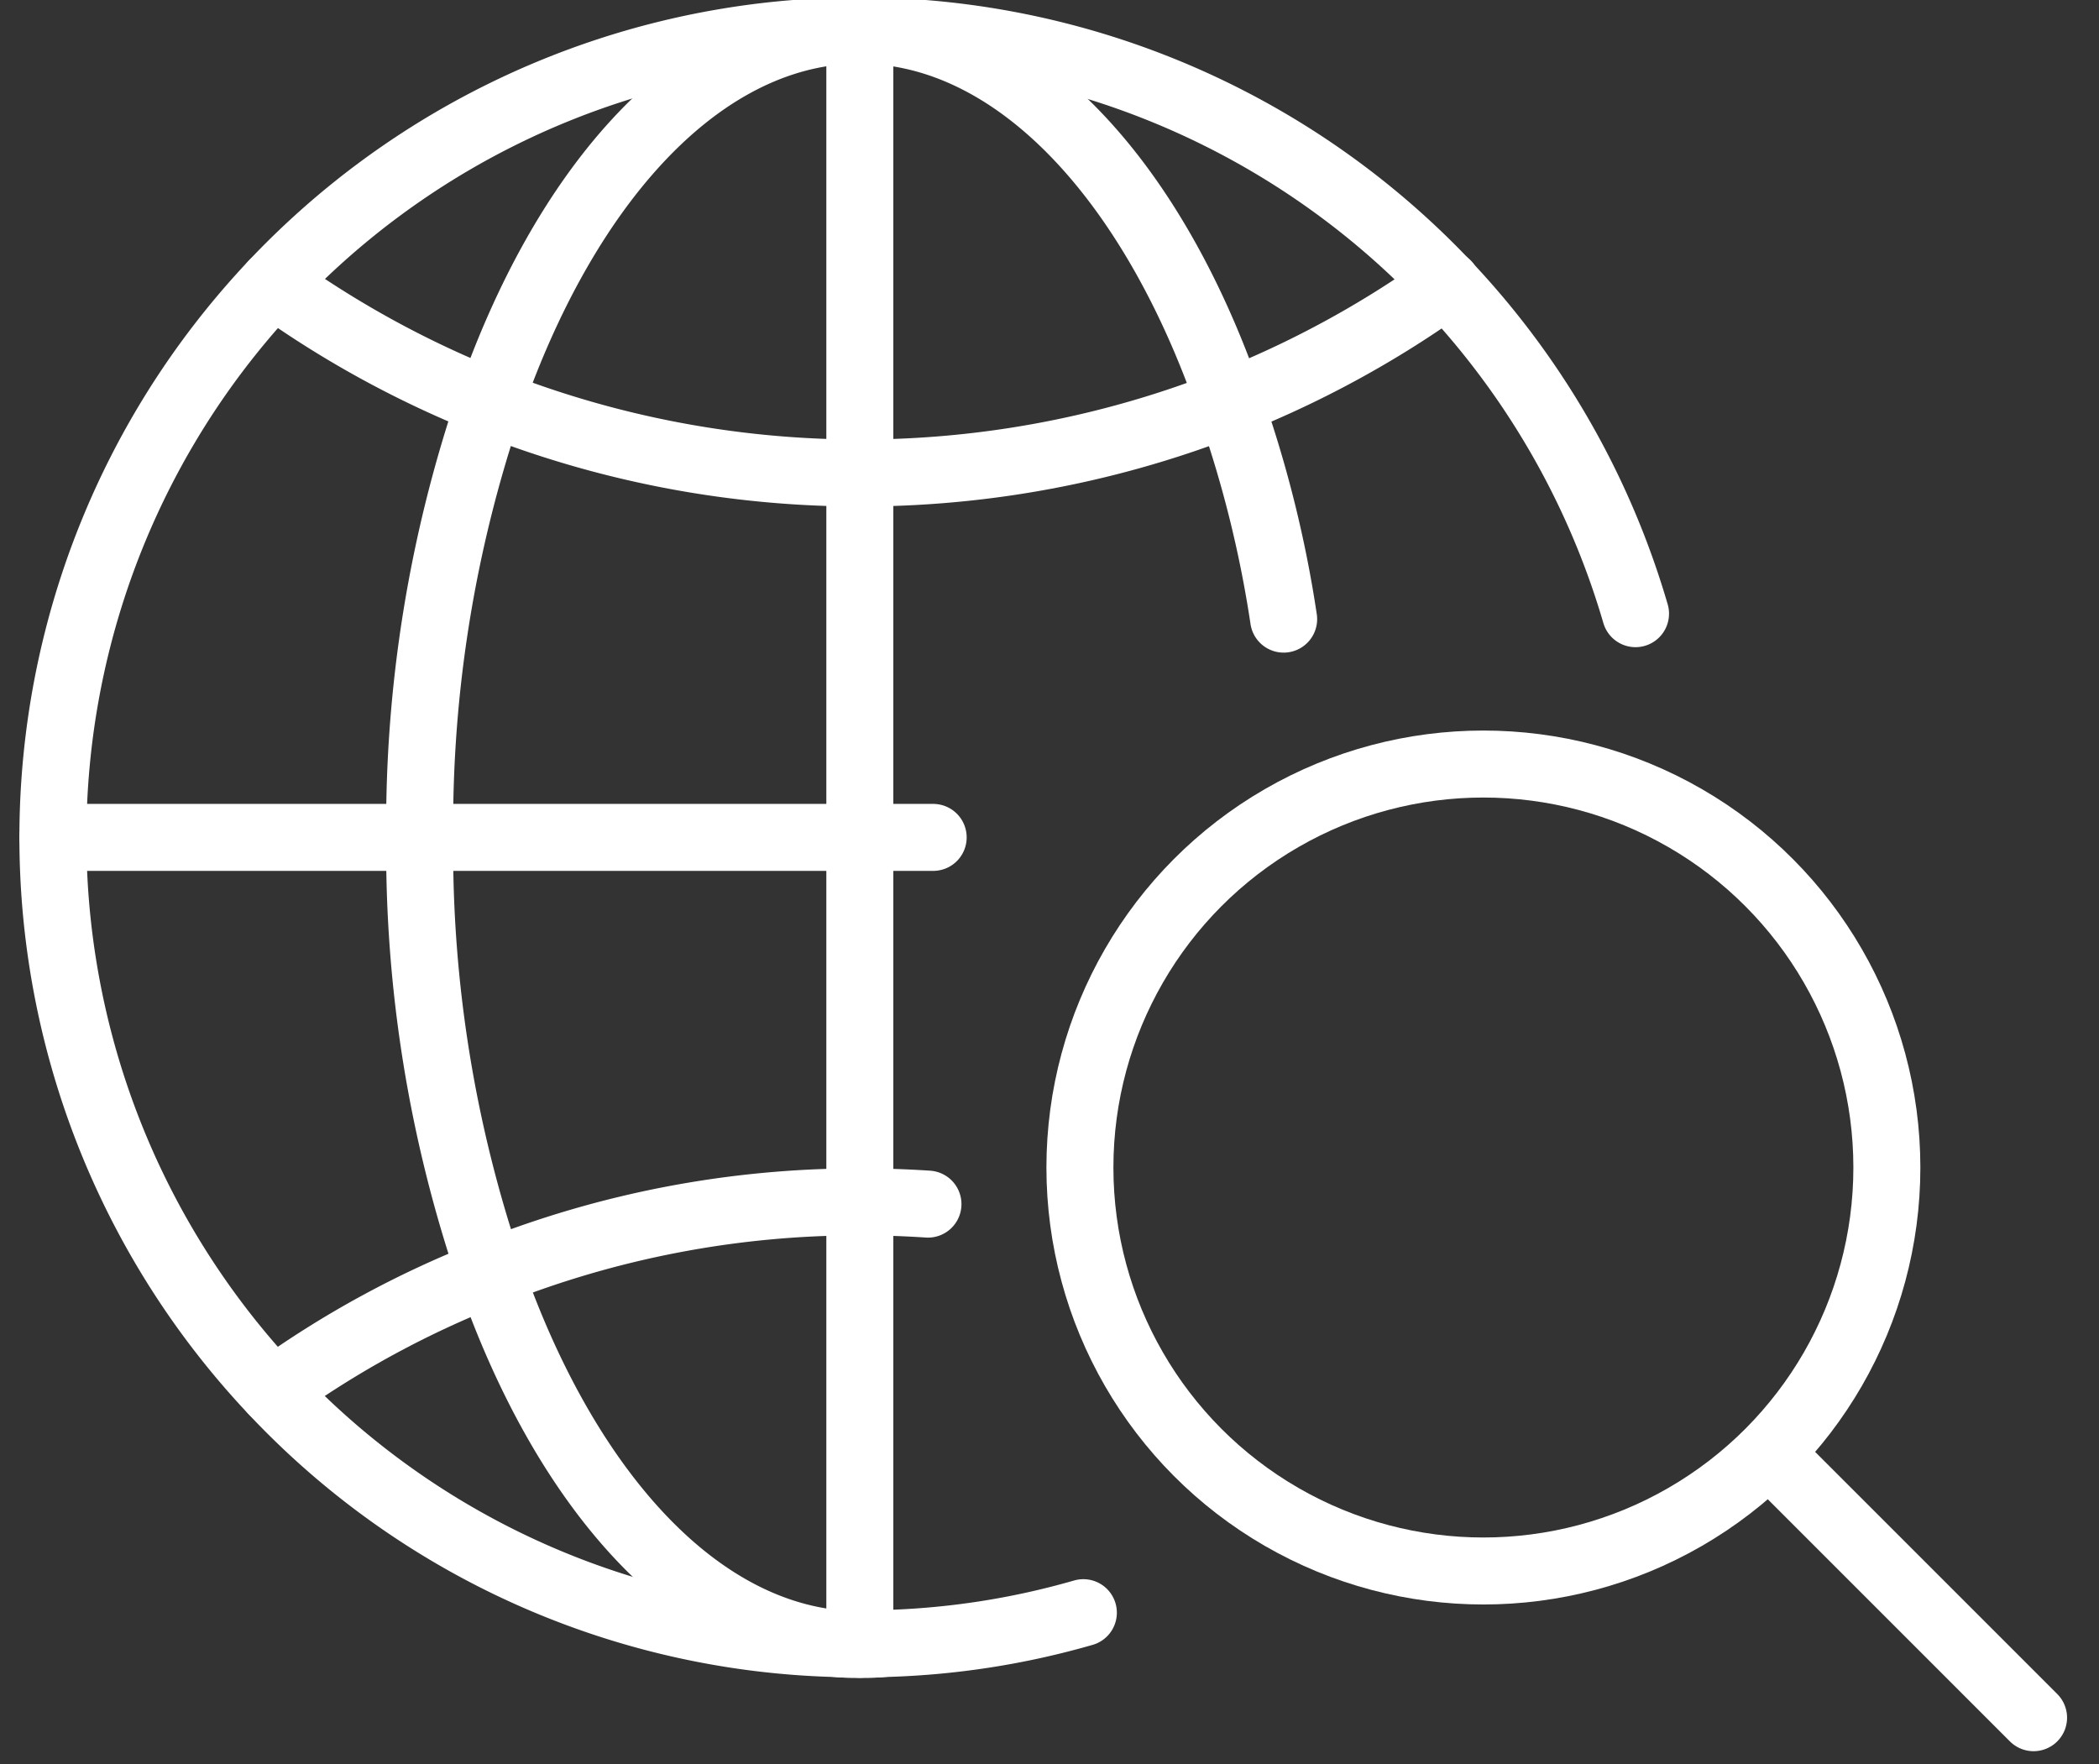
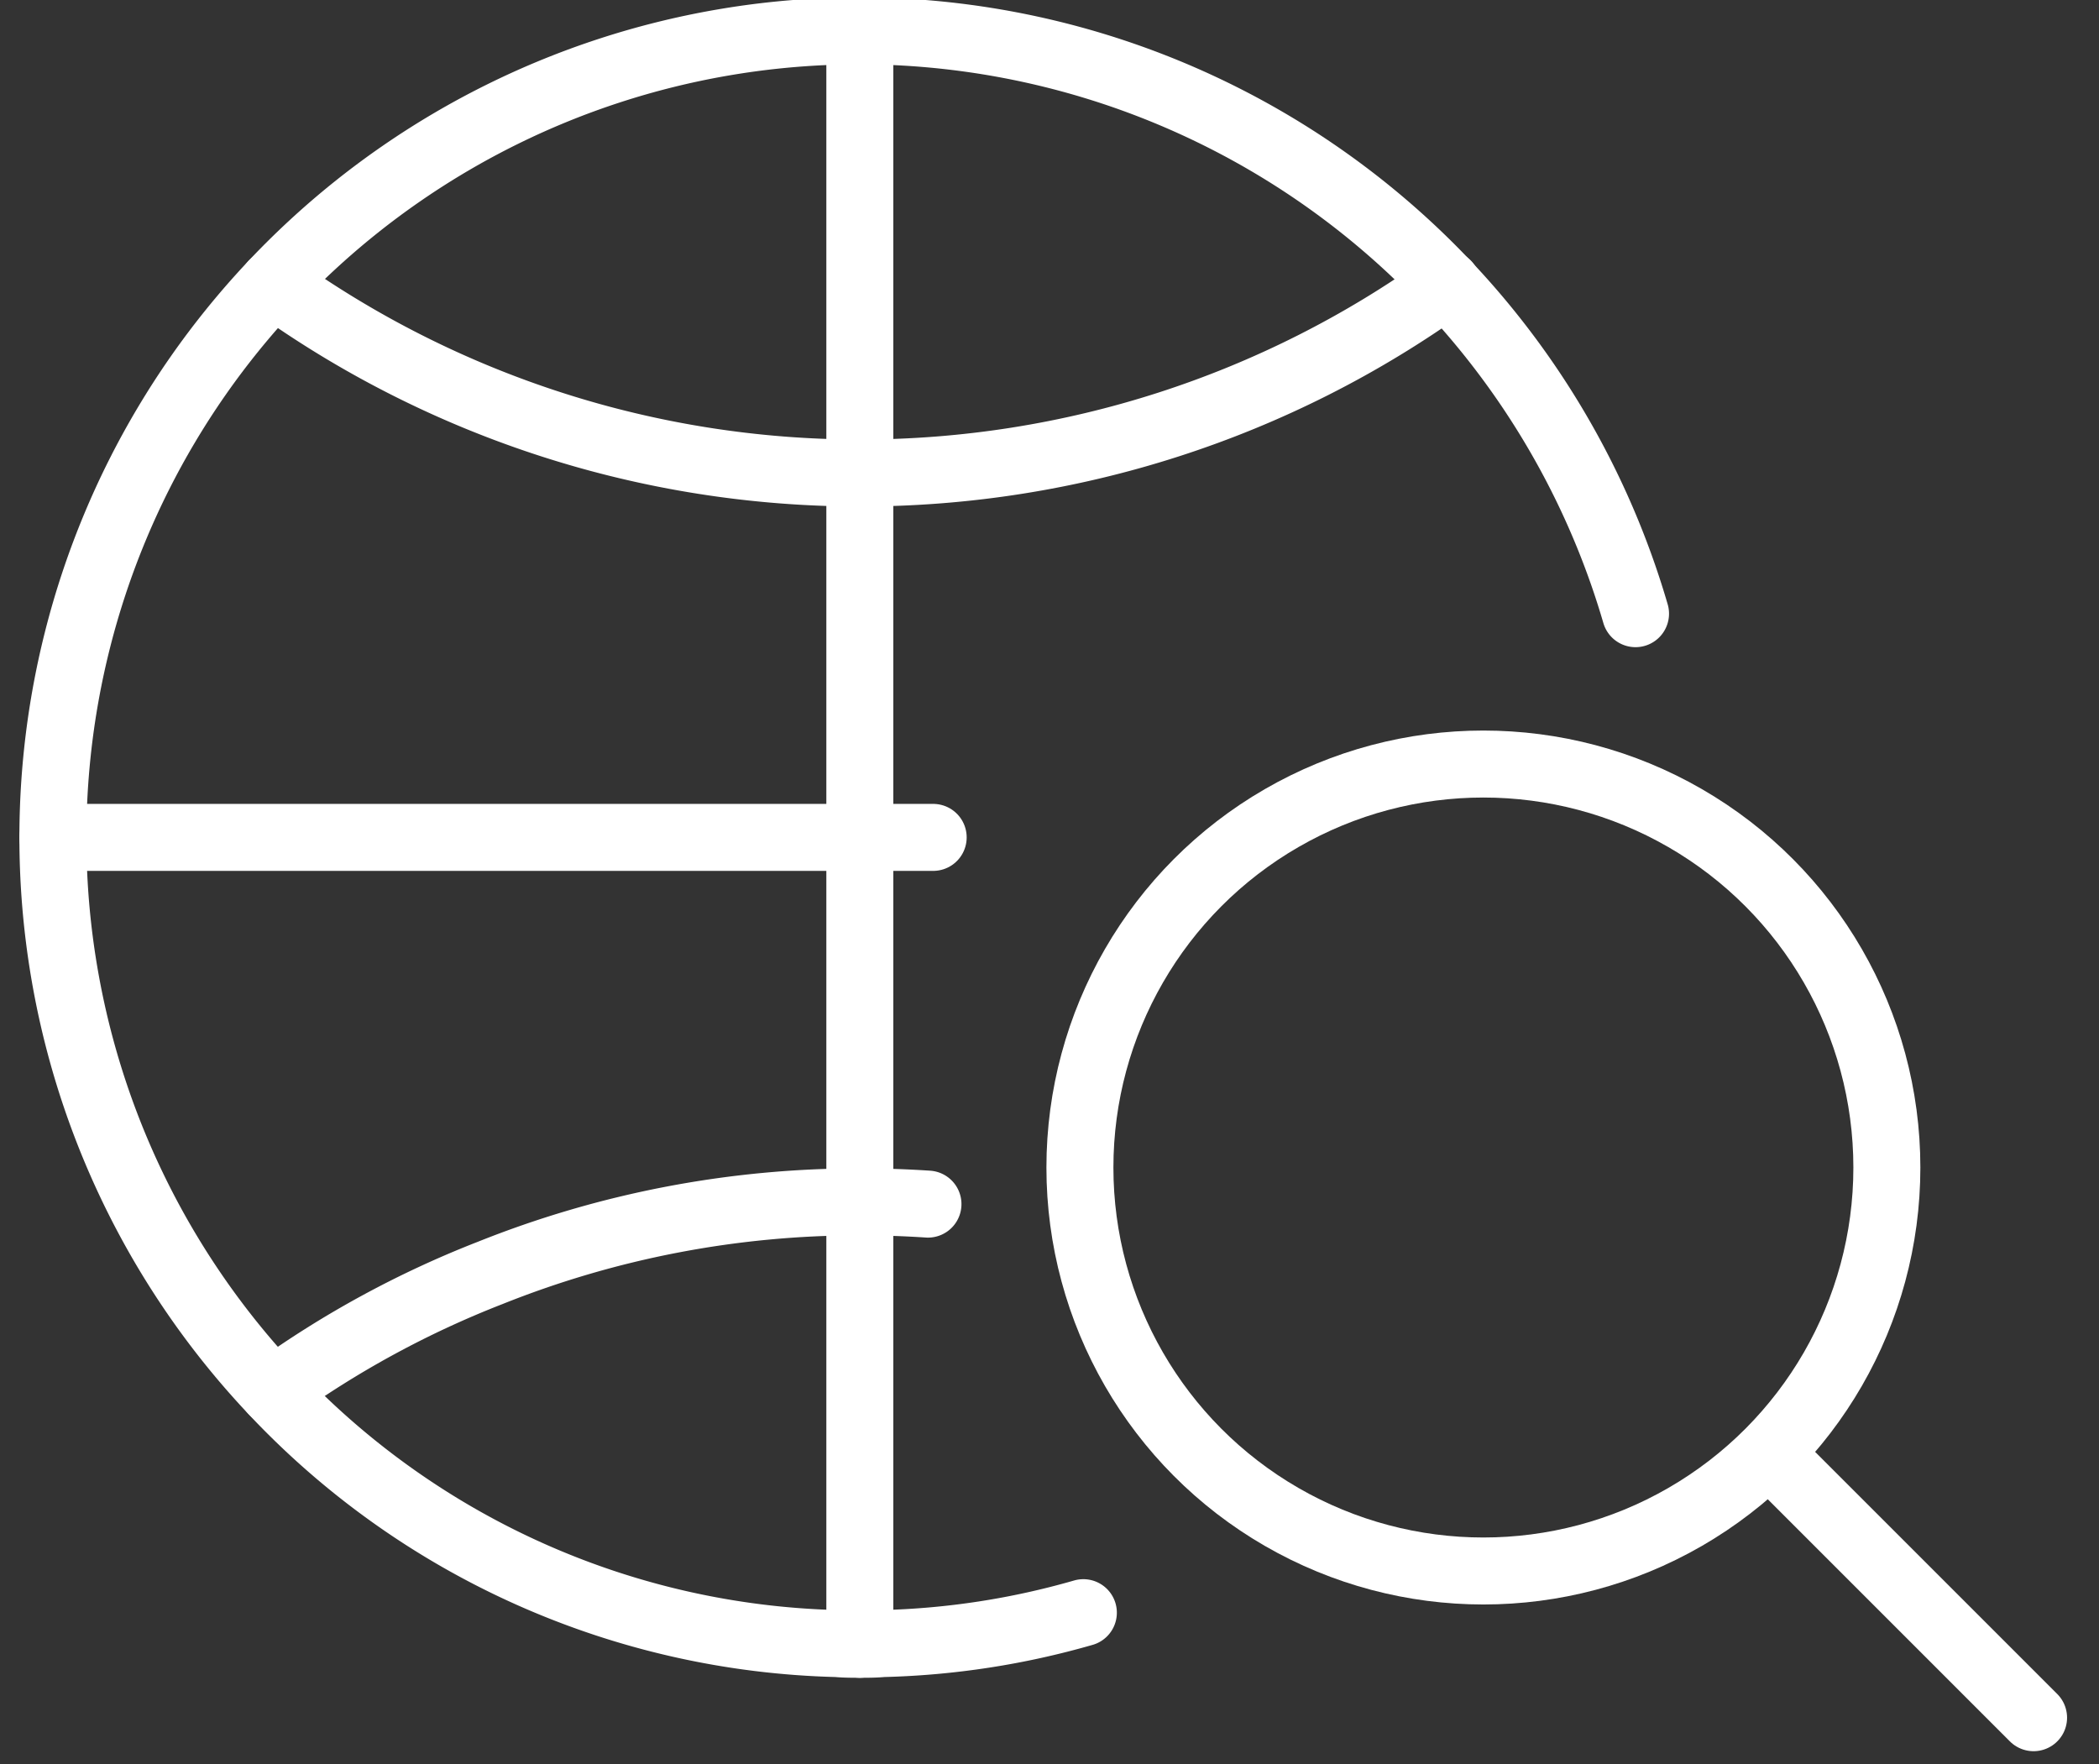
<svg xmlns="http://www.w3.org/2000/svg" width="94" height="79" viewBox="0 0 94 79">
  <rect x="0" y="0" width="94" height="79" fill="#333333" stroke="none" />
  <defs>
    <clipPath id="clip-path">
      <rect id="Rectangle_2053" data-name="Rectangle 2053" width="94" height="79" transform="translate(0.202 0.327)" fill="none" stroke="#fff" stroke-width="1" />
    </clipPath>
  </defs>
  <g id="odslony_www_ikona" transform="translate(1.917 2.929)">
    <g id="Group_1423" data-name="Group 1423" transform="translate(-2.119 -3.256)" clip-path="url(#clip-path)">
      <path id="Path_7470" data-name="Path 7470" d="M72.375,27.618A36.255,36.255,0,0,0,38.654,1.532c-.328-.032-.69-.032-1.017-.032s-.69,0-1.017.032A36.124,36.124,0,0,0,11.356,62.44a35.891,35.891,0,0,0,25.264,11.3c.327.032.69.032,1.017.032s.69,0,1.017-.032a35.573,35.573,0,0,0,8.993-1.383" transform="translate(1.071 0.191)" fill="none" stroke="#fff" stroke-linecap="round" stroke-linejoin="round" stroke-width="3" />
-       <path id="Path_7471" data-name="Path 7471" d="M90.191,27.862a52.173,52.173,0,0,0-2.422-9.7c-3.285-9.528-9-16-15.541-16.625C71.9,1.5,71.538,1.5,71.211,1.5s-.69,0-1.017.032C63.656,2.158,57.971,8.6,54.653,18.125A58.659,58.659,0,0,0,51.5,37.637a58.657,58.657,0,0,0,3.153,19.512c3.317,9.528,9,15.967,15.541,16.593.327.032.69.032,1.017.032s.69,0,1.017-.032" transform="translate(-32.503 0.191)" fill="none" stroke="#fff" stroke-linecap="round" stroke-linejoin="round" stroke-width="3" />
      <line id="Line_80" data-name="Line 80" y2="72.274" transform="translate(38.708 1.691)" fill="none" stroke="#fff" stroke-linecap="round" stroke-linejoin="round" stroke-width="3" />
      <path id="Path_7472" data-name="Path 7472" d="M1.5,111.5H40.922" transform="translate(1.071 -73.672)" fill="none" stroke="#fff" stroke-linecap="round" stroke-linejoin="round" stroke-width="3" />
      <path id="Path_7473" data-name="Path 7473" d="M31.5,36.031a45.025,45.025,0,0,0,52.572.01" transform="translate(-19.073 -22.996)" fill="none" stroke="#fff" stroke-linecap="round" stroke-linejoin="round" stroke-width="3" />
      <path id="Path_7474" data-name="Path 7474" d="M60.832,161.3c-1.017-.067-2.031-.1-3.051-.1a44.456,44.456,0,0,0-16.558,3.183,43.821,43.821,0,0,0-9.724,5.29" transform="translate(-19.073 -107.049)" fill="none" stroke="#fff" stroke-linecap="round" stroke-linejoin="round" stroke-width="3" />
      <circle id="Ellipse_41" data-name="Ellipse 41" cx="18.069" cy="18.069" r="18.069" transform="translate(48.564 34.543)" fill="none" stroke="#fff" stroke-linecap="round" stroke-linejoin="round" stroke-width="3" />
      <line id="Line_81" data-name="Line 81" x1="11.367" y1="11.367" transform="translate(79.905 65.884)" fill="none" stroke="#fff" stroke-linecap="round" stroke-linejoin="round" stroke-width="3" />
    </g>
  </g>
</svg>